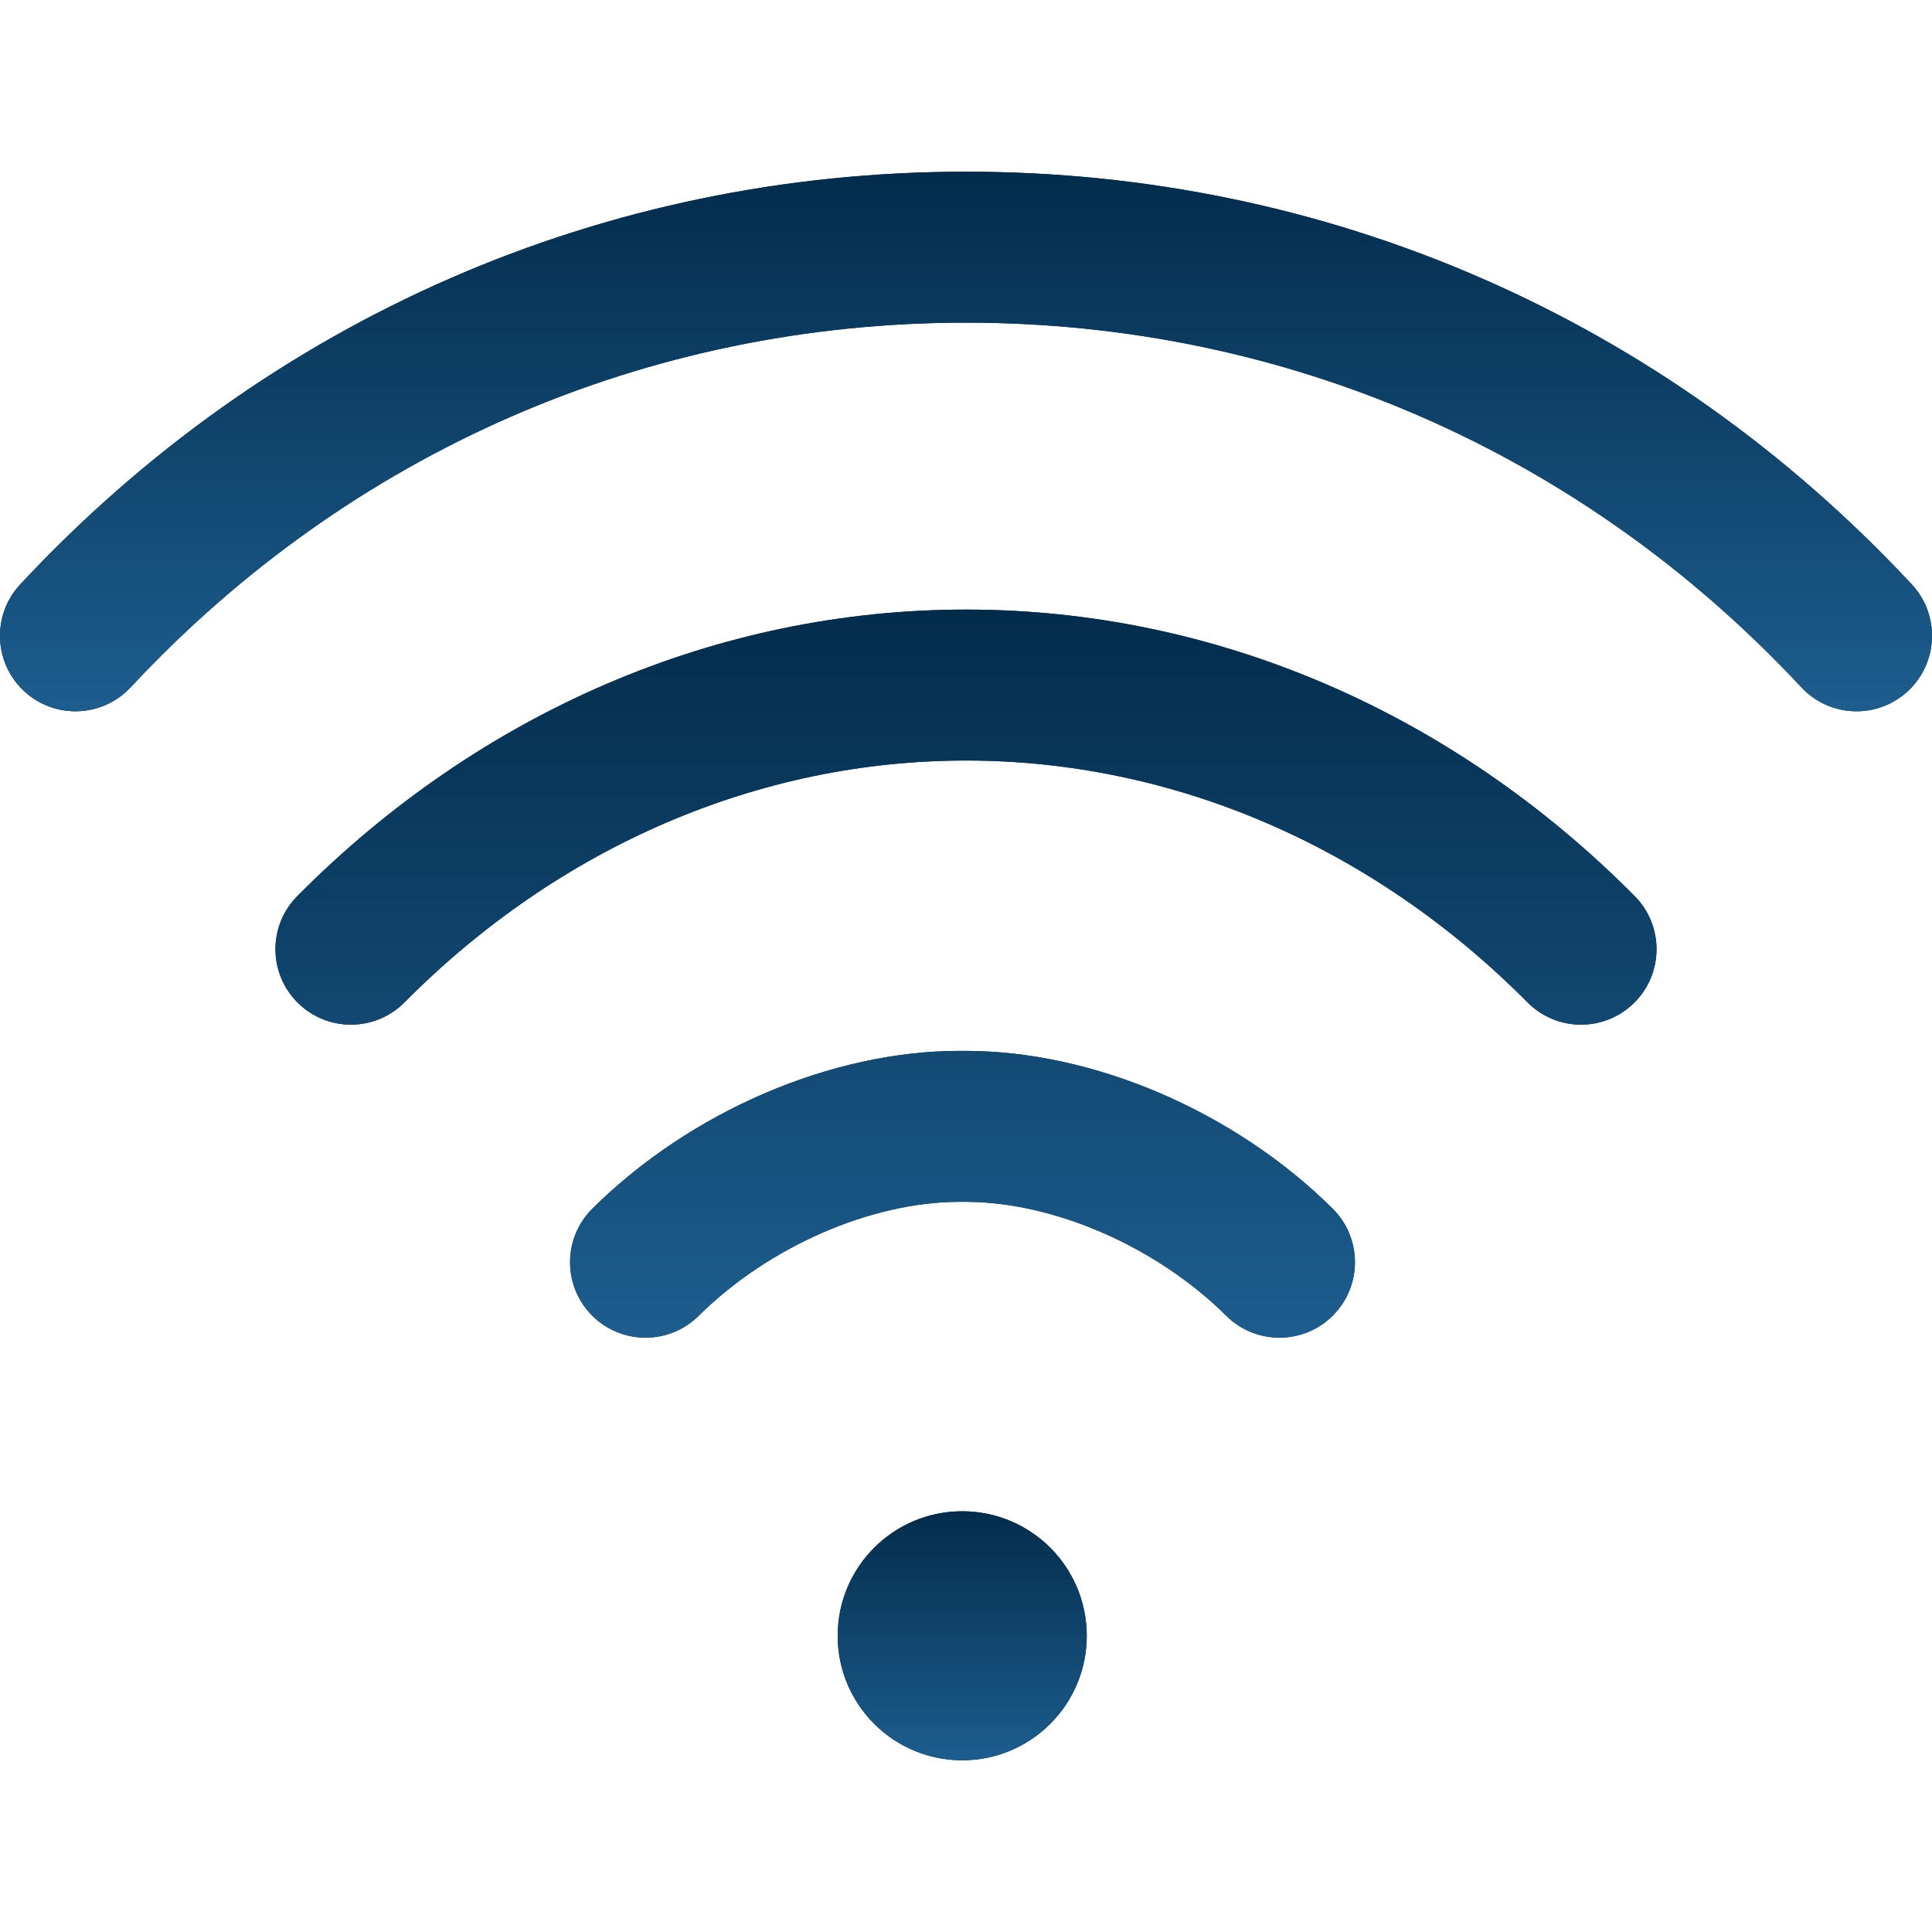
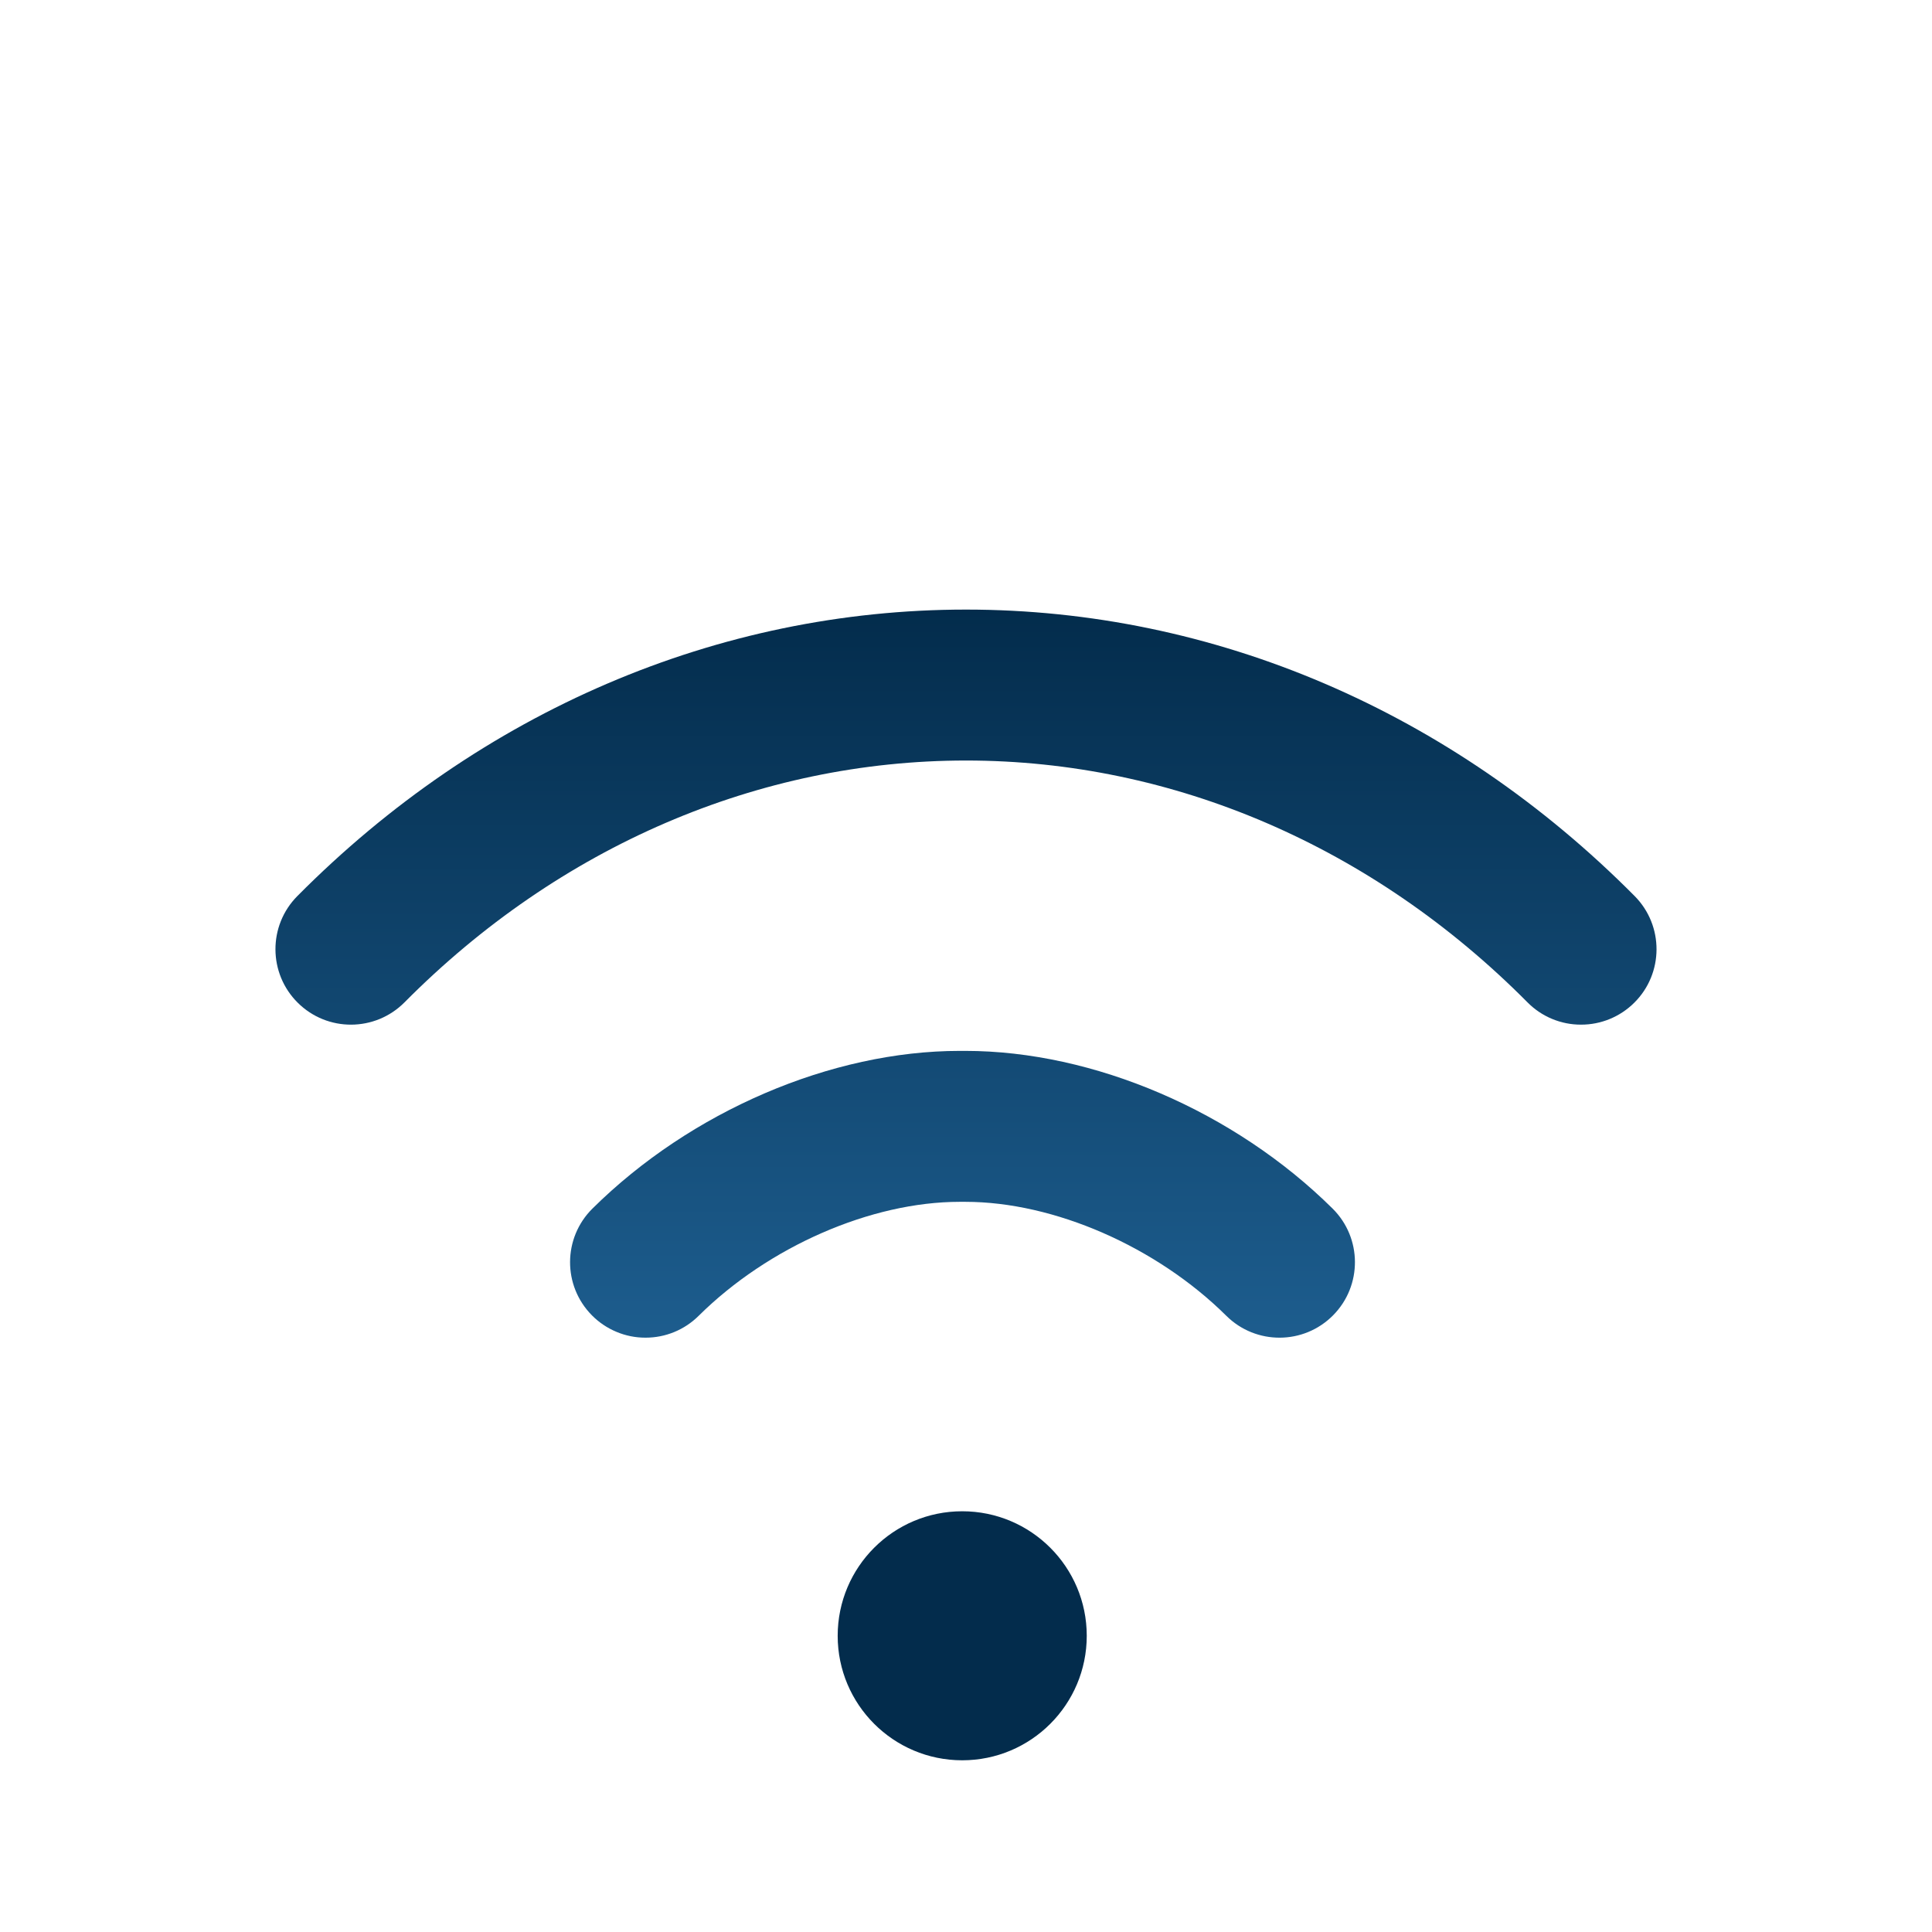
<svg xmlns="http://www.w3.org/2000/svg" width="48" height="48" viewBox="0 0 48 48" fill="none">
  <g clip-path="url(#clip0_26_2405)">
    <path d="M23.906 43.734C25.615 43.734 27 42.349 27 40.641C27 38.932 25.615 37.547 23.906 37.547C22.198 37.547 20.812 38.932 20.812 40.641C20.812 42.349 22.198 43.734 23.906 43.734Z" fill="#032C4C" />
-     <path d="M23.906 43.734C25.615 43.734 27 42.349 27 40.641C27 38.932 25.615 37.547 23.906 37.547C22.198 37.547 20.812 38.932 20.812 40.641C20.812 42.349 22.198 43.734 23.906 43.734Z" fill="url(#paint0_linear_26_2405)" />
-     <path d="M47.497 14.518C41.334 7.907 32.99 4.266 24 4.266C15.01 4.266 6.666 7.907 0.503 14.518C-0.203 15.276 -0.161 16.462 0.597 17.169C1.354 17.874 2.541 17.833 3.247 17.075C8.692 11.233 16.062 8.016 24 8.016C31.938 8.016 39.308 11.233 44.753 17.075C44.929 17.264 45.141 17.414 45.377 17.517C45.613 17.619 45.868 17.672 46.125 17.672C46.583 17.672 47.042 17.505 47.403 17.169C48.161 16.462 48.203 15.276 47.497 14.518Z" fill="#032C4C" />
-     <path d="M47.497 14.518C41.334 7.907 32.99 4.266 24 4.266C15.01 4.266 6.666 7.907 0.503 14.518C-0.203 15.276 -0.161 16.462 0.597 17.169C1.354 17.874 2.541 17.833 3.247 17.075C8.692 11.233 16.062 8.016 24 8.016C31.938 8.016 39.308 11.233 44.753 17.075C44.929 17.264 45.141 17.414 45.377 17.517C45.613 17.619 45.868 17.672 46.125 17.672C46.583 17.672 47.042 17.505 47.403 17.169C48.161 16.462 48.203 15.276 47.497 14.518Z" fill="url(#paint1_linear_26_2405)" />
-     <path d="M40.612 22.262C36.057 17.672 30.157 15.145 24 15.145C17.841 15.145 11.941 17.673 7.388 22.262C6.658 22.997 6.663 24.184 7.398 24.913C8.133 25.643 9.32 25.638 10.05 24.903C13.894 21.029 18.848 18.895 24 18.895C29.15 18.895 34.105 21.029 37.95 24.903C38.124 25.079 38.331 25.219 38.56 25.314C38.788 25.409 39.033 25.458 39.281 25.457C39.776 25.458 40.251 25.262 40.602 24.913C41.337 24.184 41.341 22.997 40.612 22.262ZM33.108 30.027C30.669 27.611 27.172 26.109 23.982 26.109H23.844C20.655 26.109 17.158 27.611 14.719 30.027C13.983 30.756 13.977 31.943 14.706 32.679C14.88 32.855 15.088 32.995 15.317 33.09C15.545 33.186 15.791 33.235 16.038 33.234C16.533 33.235 17.007 33.04 17.358 32.691C19.094 30.971 21.64 29.859 23.845 29.859H23.982C26.186 29.859 28.732 30.971 30.468 32.691C31.204 33.42 32.391 33.415 33.12 32.679C33.849 31.943 33.843 30.756 33.108 30.027Z" fill="#032C4C" />
    <path d="M40.612 22.262C36.057 17.672 30.157 15.145 24 15.145C17.841 15.145 11.941 17.673 7.388 22.262C6.658 22.997 6.663 24.184 7.398 24.913C8.133 25.643 9.32 25.638 10.05 24.903C13.894 21.029 18.848 18.895 24 18.895C29.15 18.895 34.105 21.029 37.95 24.903C38.124 25.079 38.331 25.219 38.56 25.314C38.788 25.409 39.033 25.458 39.281 25.457C39.776 25.458 40.251 25.262 40.602 24.913C41.337 24.184 41.341 22.997 40.612 22.262ZM33.108 30.027C30.669 27.611 27.172 26.109 23.982 26.109H23.844C20.655 26.109 17.158 27.611 14.719 30.027C13.983 30.756 13.977 31.943 14.706 32.679C14.88 32.855 15.088 32.995 15.317 33.09C15.545 33.186 15.791 33.235 16.038 33.234C16.533 33.235 17.007 33.04 17.358 32.691C19.094 30.971 21.64 29.859 23.845 29.859H23.982C26.186 29.859 28.732 30.971 30.468 32.691C31.204 33.42 32.391 33.415 33.12 32.679C33.849 31.943 33.843 30.756 33.108 30.027Z" fill="url(#paint2_linear_26_2405)" />
  </g>
  <defs>
    <linearGradient id="paint0_linear_26_2405" x1="23.906" y1="37.547" x2="23.906" y2="43.734" gradientUnits="userSpaceOnUse">
      <stop stop-color="#032C4C" />
      <stop offset="1" stop-color="#1D5D8E" />
    </linearGradient>
    <linearGradient id="paint1_linear_26_2405" x1="24" y1="4.266" x2="24" y2="17.672" gradientUnits="userSpaceOnUse">
      <stop stop-color="#032C4C" />
      <stop offset="1" stop-color="#1D5D8E" />
    </linearGradient>
    <linearGradient id="paint2_linear_26_2405" x1="24" y1="15.145" x2="24" y2="33.234" gradientUnits="userSpaceOnUse">
      <stop stop-color="#032C4C" />
      <stop offset="1" stop-color="#1D5D8E" />
    </linearGradient>
    <clipPath id="clip0_26_2405">
      <rect width="48" height="48" fill="white" />
    </clipPath>
  </defs>
</svg>